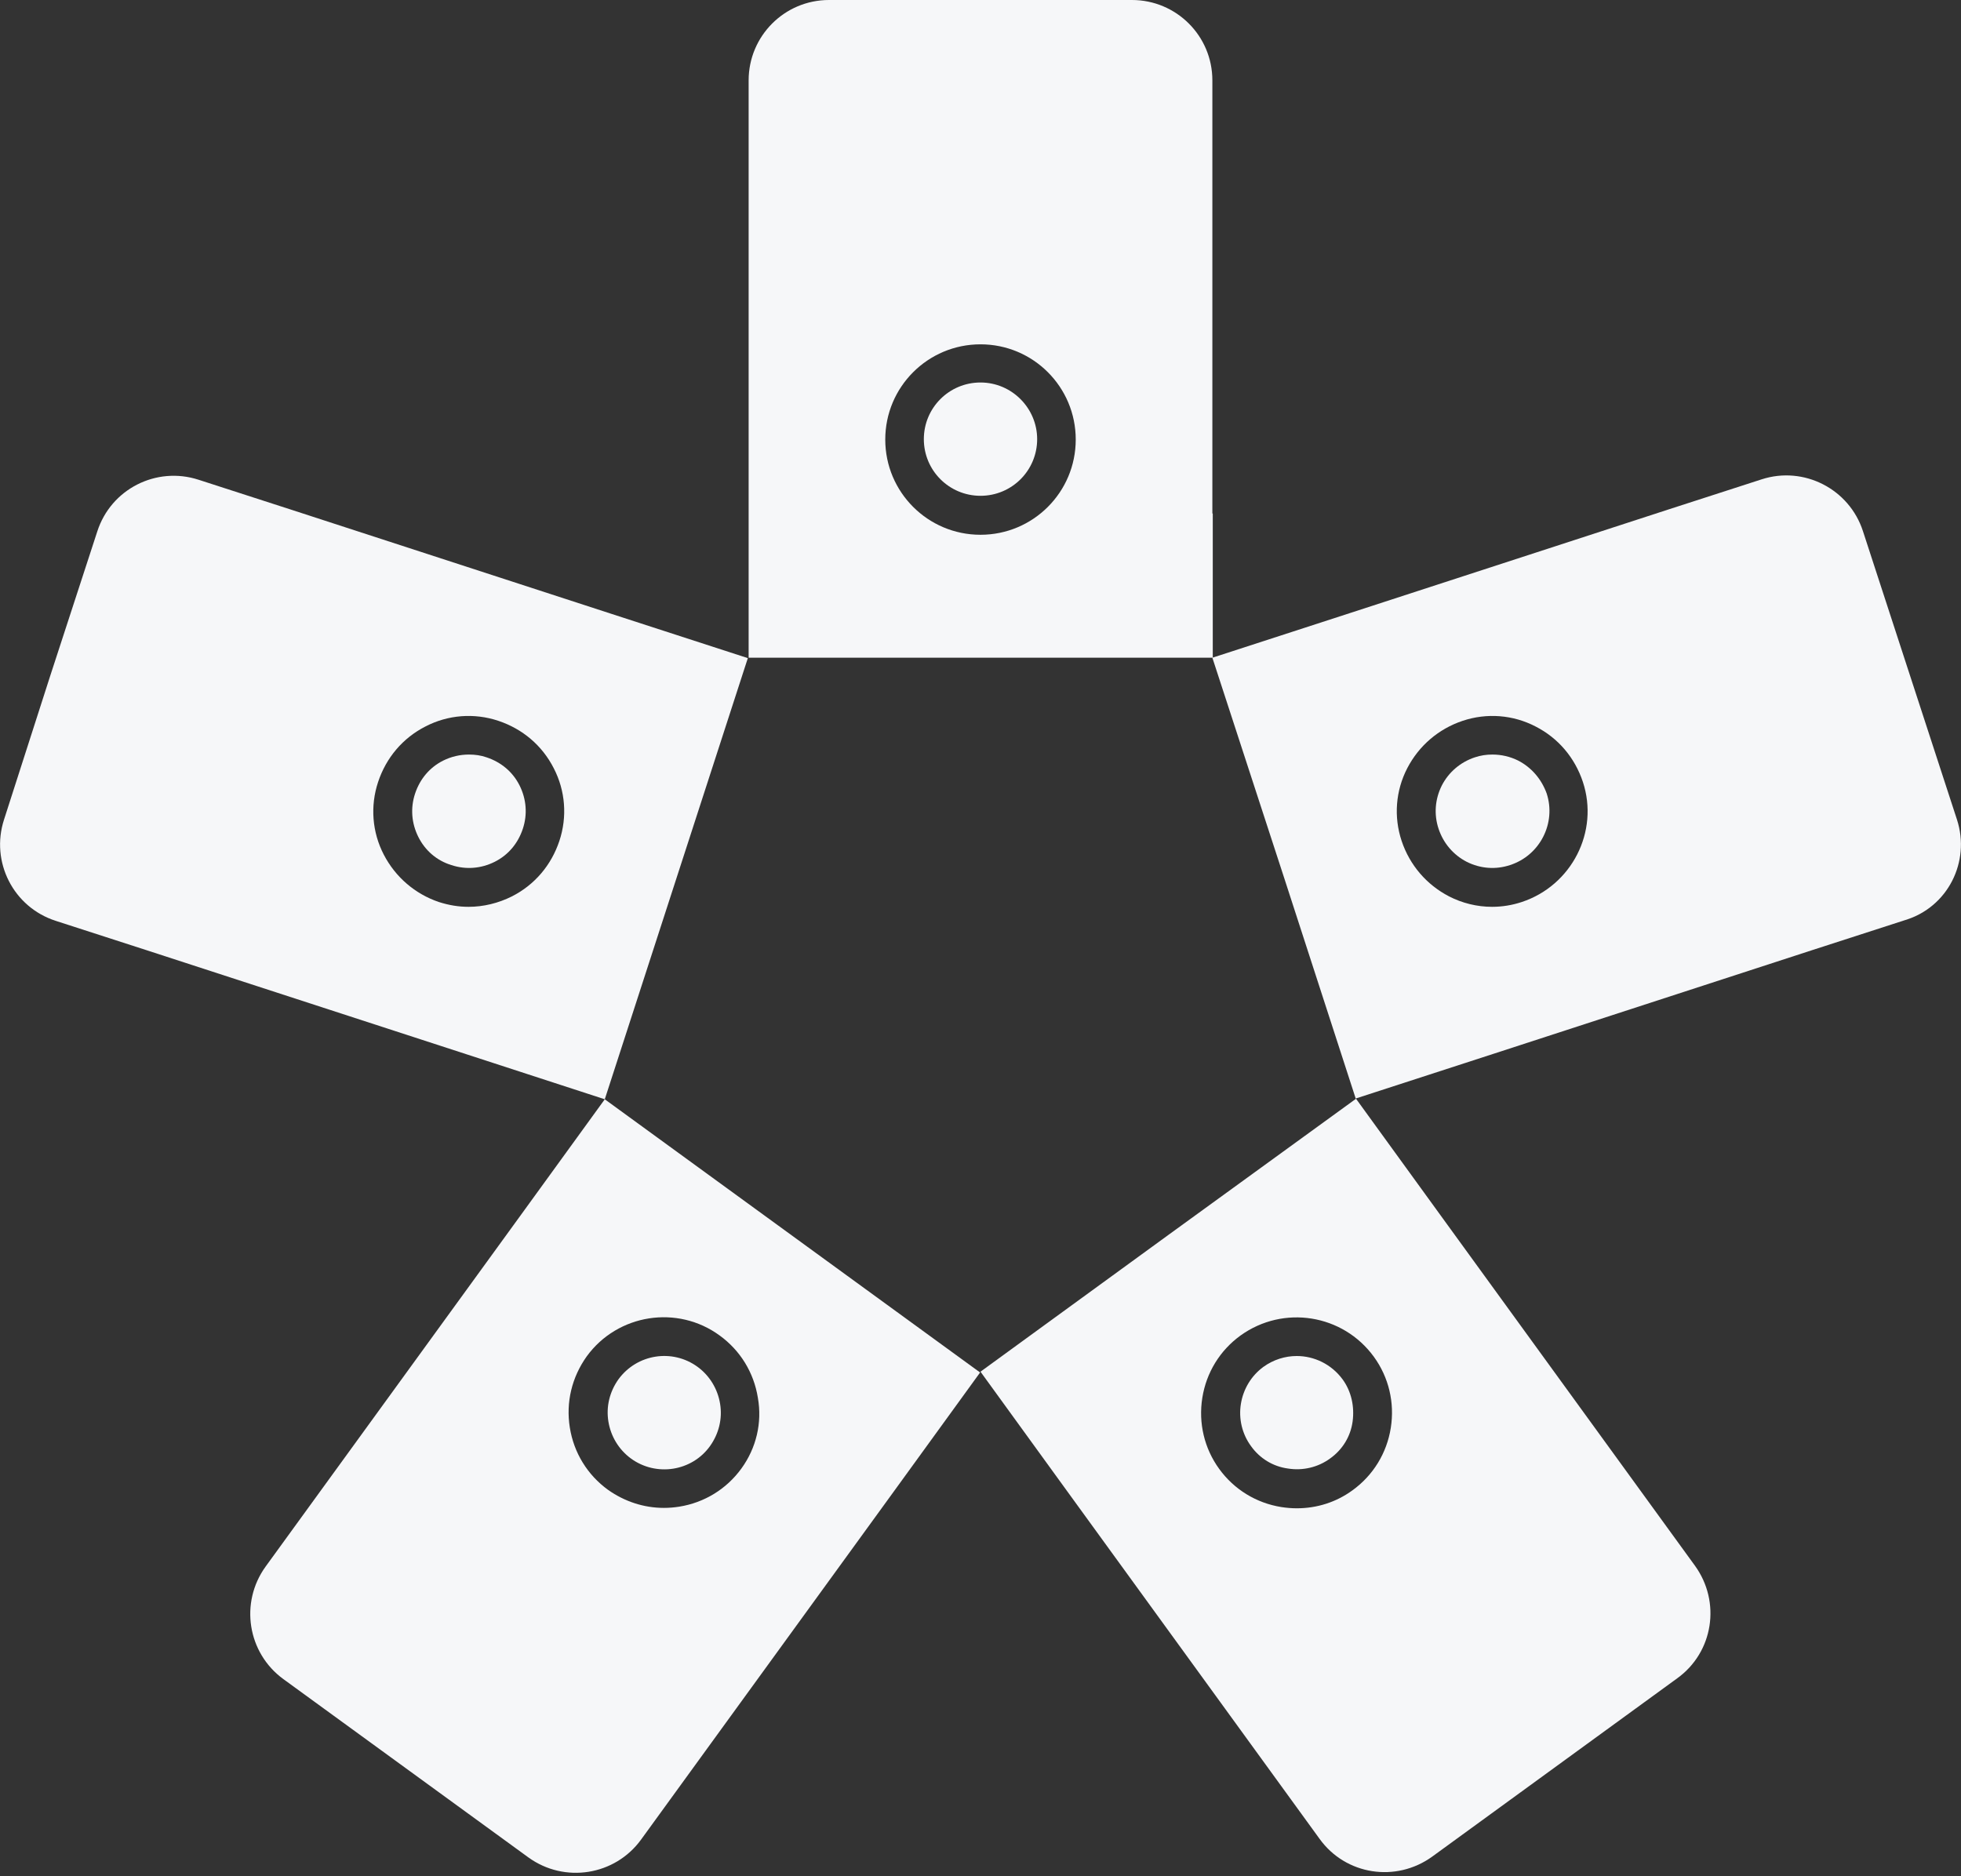
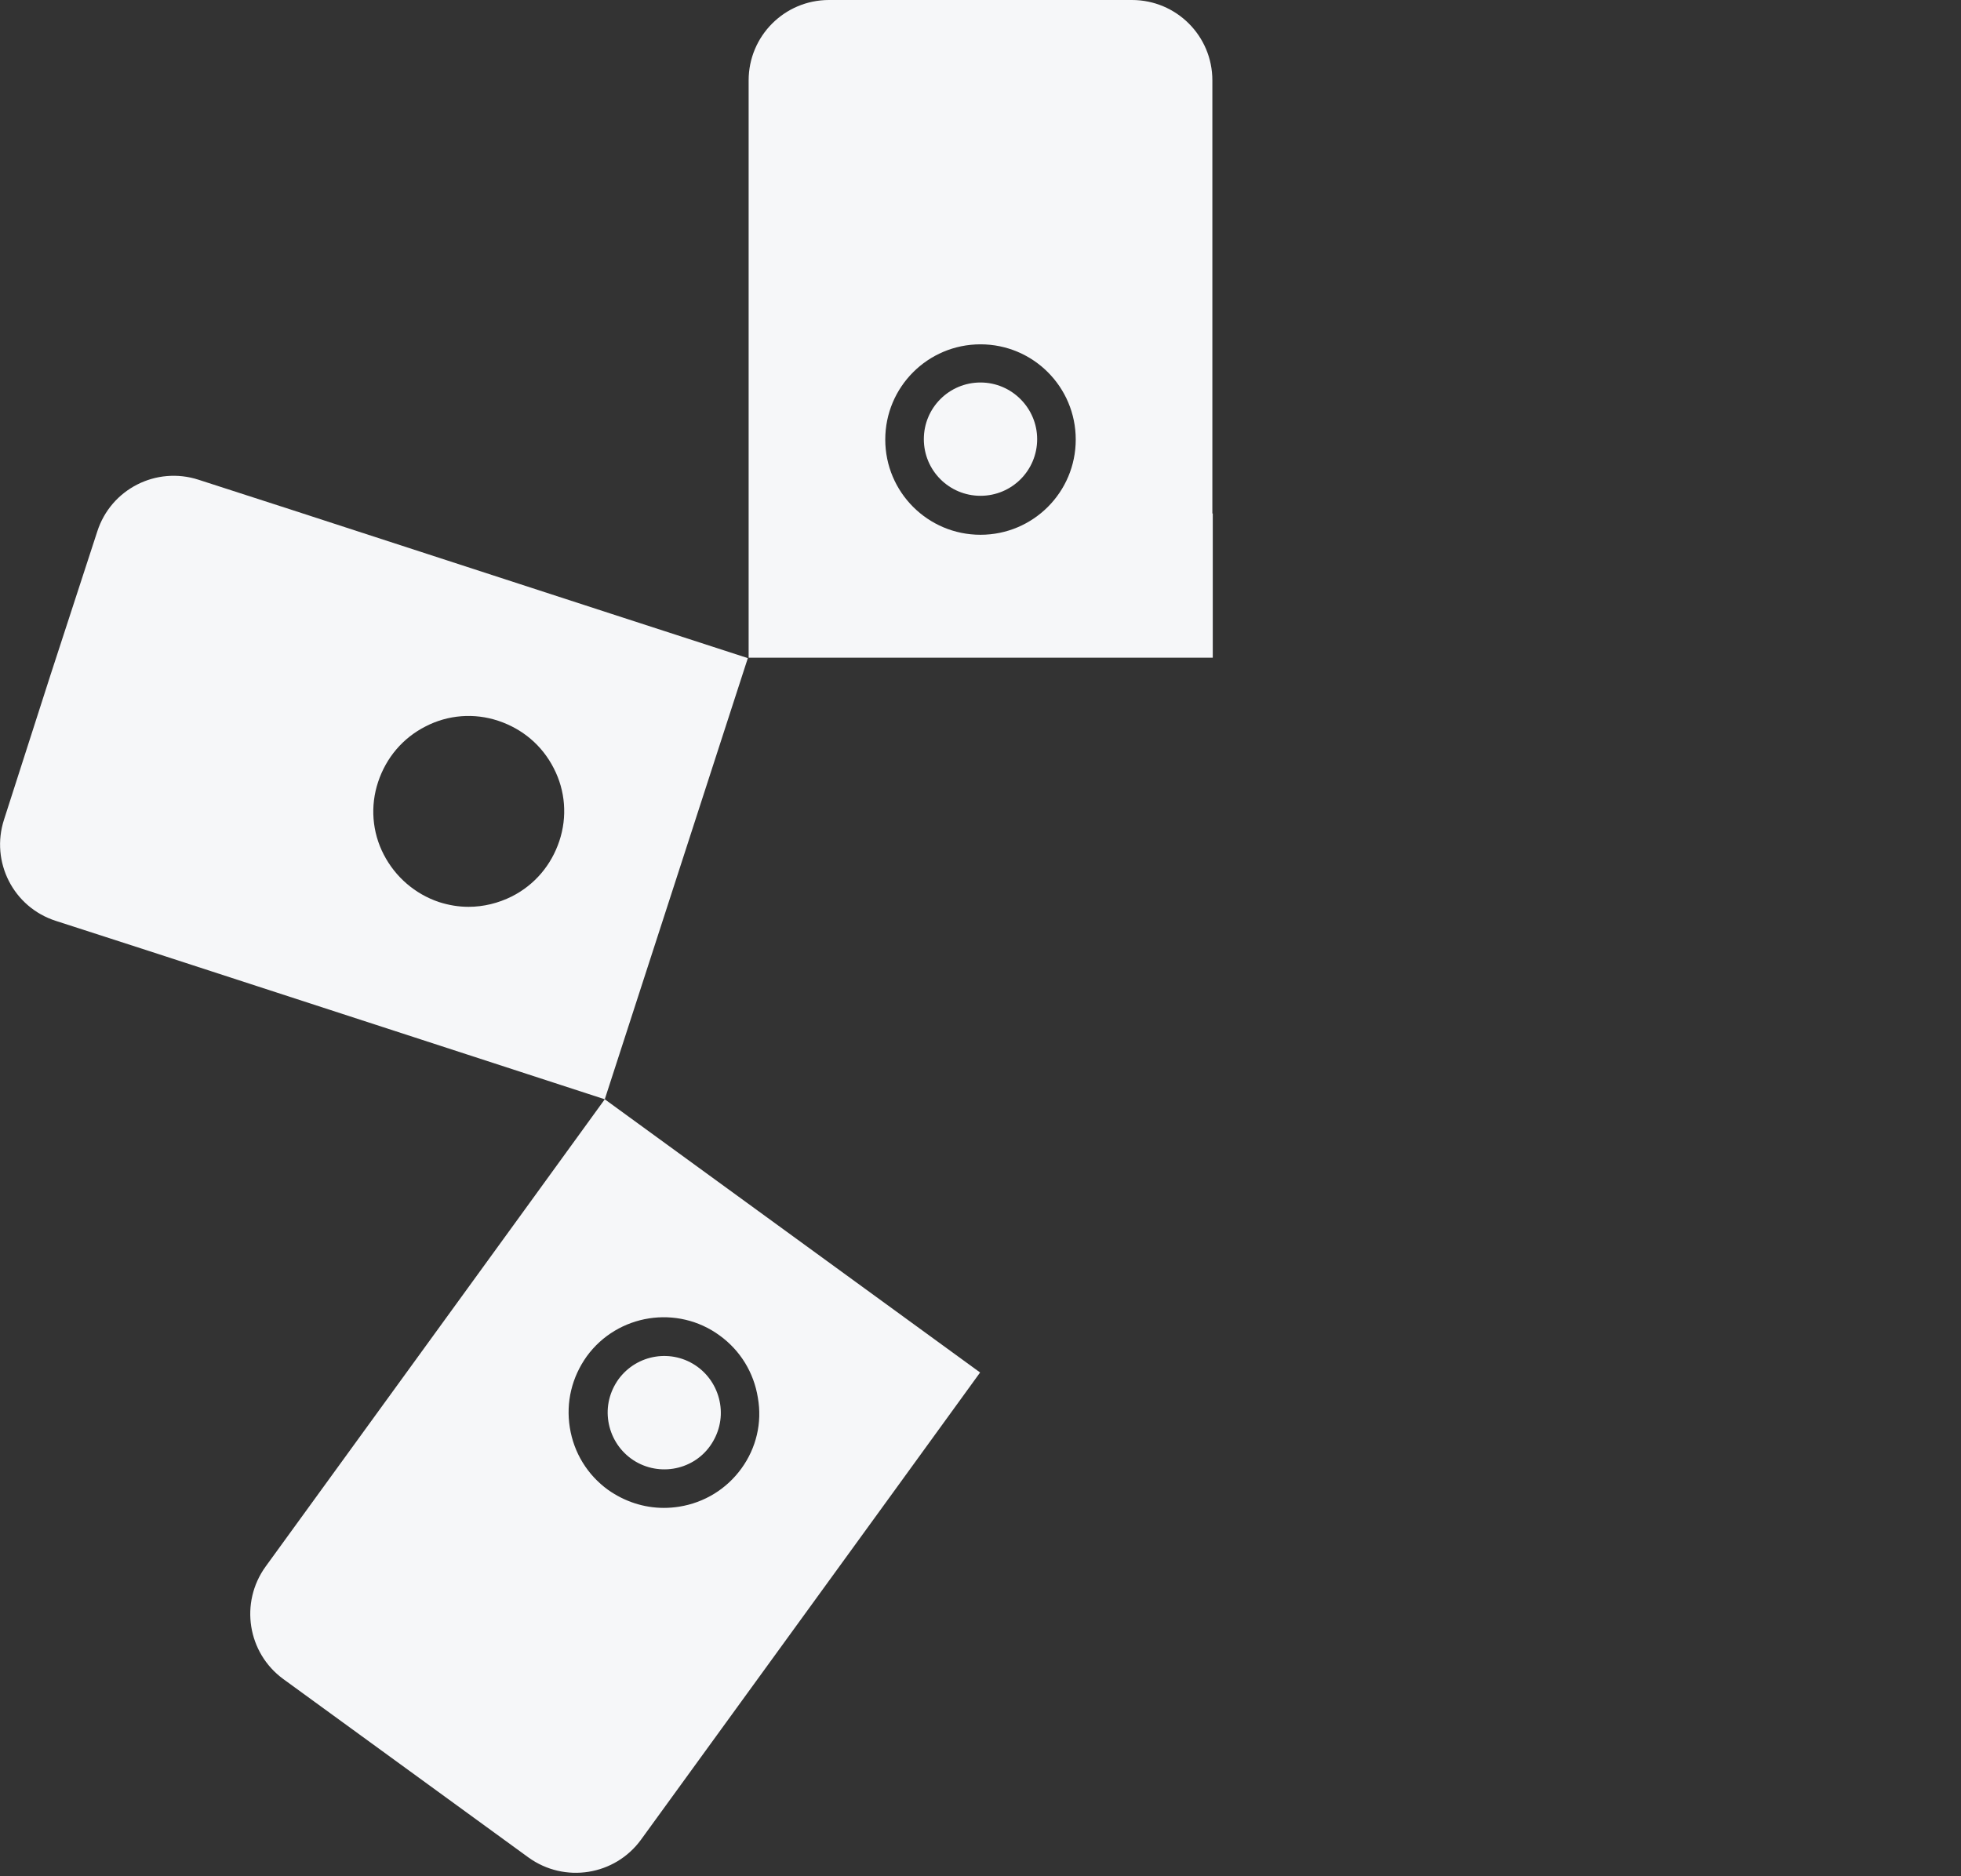
<svg xmlns="http://www.w3.org/2000/svg" width="488" height="467" viewBox="0 0 488 467" fill="none">
  <rect x="0" y="0" width="488" height="467" fill="#333333" stroke="none" />
  <g clip-path="url(#clip0_10_646)">
    <path d="M244 95.2C236.2 95.2 229.9 101.5 229.9 109.3C229.9 117.1 236.2 123.4 244 123.4C251.8 123.4 258.1 117.1 258.1 109.3C258.1 101.6 251.8 95.2 244 95.2Z" fill="#F6F7F9" />
    <path d="M301.7 127.8V44.4V20C301.7 8.9 292.7 0 281.7 0H244H206.3C195.2 0 186.3 9 186.3 20V44.4V127.8V163.7H244H301.8V127.8H301.7ZM244 133.1C230.9 133.1 220.3 122.5 220.3 109.4C220.3 96.3 230.9 85.7 244 85.7C257.1 85.7 267.7 96.3 267.7 109.4C267.7 122.5 257.1 133.1 244 133.1Z" fill="#F6F7F9" />
-     <path d="M123.1 214.5C126.5 212.8 128.9 209.9 130.1 206.3C131.3 202.7 131 198.9 129.3 195.5C127.6 192.1 124.7 189.7 121.1 188.5C119.7 188 118.2 187.8 116.7 187.8C114.5 187.8 112.3 188.3 110.3 189.3C106.9 191 104.5 193.9 103.3 197.5C102.1 201.1 102.4 204.9 104.1 208.3C105.8 211.7 108.7 214.2 112.3 215.3C115.9 216.5 119.7 216.2 123.1 214.5Z" fill="#F6F7F9" />
    <path d="M150.5 273.6L168.3 218.7L186.1 163.8L151.9 152.7L72.6 126.9L49.4 119.4C38.9 116 27.6 121.7 24.2 132.3L12.5 168.2L1 204C-2.4 214.5 3.3 225.8 13.9 229.2L37.1 236.7L116.4 262.5L150.5 273.6ZM95.5 212.7C92.6 207.1 92.1 200.6 94.1 194.6C96.1 188.6 100.2 183.7 105.9 180.8C111.5 177.9 118 177.4 124 179.4C130 181.4 134.9 185.5 137.8 191.2C140.7 196.8 141.2 203.3 139.2 209.3C137.2 215.3 133.1 220.2 127.4 223.1C124 224.8 120.3 225.7 116.6 225.7C114.1 225.7 111.7 225.3 109.2 224.5C103.3 222.5 98.4 218.3 95.5 212.7Z" fill="#F6F7F9" />
    <path d="M173.6 340.2C167.3 335.6 158.5 337 153.9 343.3C151.7 346.4 150.8 350.1 151.4 353.8C152 357.5 154 360.8 157 363C163.3 367.6 172.2 366.2 176.7 359.9C178.9 356.8 179.8 353.1 179.2 349.4C178.6 345.7 176.6 342.4 173.6 340.2Z" fill="#F6F7F9" />
    <path d="M150.5 273.6L129.4 302.7L80.4 370.2L66.1 389.9C59.6 398.9 61.6 411.4 70.5 417.9L101 440.1L131.5 462.3C140.5 468.8 153 466.8 159.5 457.9L173.8 438.2L222.8 370.7L243.9 341.6L197.2 307.6L150.5 273.6ZM184.5 365.5C180.8 370.6 175.3 374 169 375C167.7 375.2 166.5 375.3 165.2 375.3C160.2 375.3 155.4 373.7 151.3 370.8C146.2 367.1 142.8 361.6 141.8 355.3C140.8 349 142.3 342.8 146 337.6C153.7 327 168.6 324.7 179.1 332.4C184.2 336.1 187.6 341.6 188.6 347.9C189.7 354.1 188.2 360.4 184.5 365.5Z" fill="#F6F7F9" />
-     <path d="M308.8 349.4C308.2 353.1 309.1 356.9 311.3 359.9C313.5 363 316.8 365 320.5 365.5C324.2 366.1 328 365.2 331 363C334.1 360.8 336.1 357.5 336.6 353.8C337.1 350.1 336.3 346.3 334.1 343.3C331.3 339.5 327 337.5 322.7 337.5C319.8 337.5 316.9 338.4 314.4 340.2C311.4 342.4 309.4 345.7 308.8 349.4Z" fill="#F6F7F9" />
-     <path d="M377.8 189.3C375.8 188.3 373.6 187.8 371.4 187.8C369.9 187.8 368.5 188 367 188.5C363.4 189.7 360.5 192.2 358.8 195.5C357.1 198.9 356.8 202.7 358 206.3C359.2 209.9 361.7 212.8 365 214.5C368.4 216.2 372.2 216.5 375.8 215.3C383.2 212.9 387.3 204.9 384.9 197.5C383.6 193.9 381.1 191 377.8 189.3Z" fill="#F6F7F9" />
-     <path d="M487 204L475.3 168.1L463.6 132.2C460.2 121.7 448.9 115.9 438.4 119.3L415.2 126.8L335.9 152.6L301.7 163.7L319.6 218.6L337.4 273.5L290.7 307.4L244 341.4L265.1 370.5L314.1 438L328.4 457.7C334.9 466.7 347.4 468.6 356.4 462.1L386.9 439.9L417.4 417.7C426.4 411.2 428.3 398.7 421.8 389.7L407.5 370L358.5 302.5L337.4 273.4L371.6 262.3L450.9 236.5L474.1 229C484.7 225.8 490.4 214.5 487 204ZM341.9 337.7C345.6 342.8 347.1 349.1 346.1 355.4C345.1 361.7 341.7 367.2 336.6 370.9C332.5 373.9 327.7 375.4 322.7 375.4C321.5 375.4 320.2 375.3 318.9 375.1C312.6 374.1 307.1 370.7 303.4 365.6C299.7 360.5 298.2 354.2 299.2 347.9C300.2 341.6 303.6 336.1 308.7 332.4C319.4 324.7 334.2 327.1 341.9 337.7ZM378.7 224.5C376.3 225.3 373.8 225.7 371.3 225.7C367.6 225.7 363.9 224.8 360.6 223.1C355 220.2 350.8 215.3 348.8 209.3C346.8 203.3 347.3 196.8 350.2 191.2C353.1 185.6 358 181.4 364 179.4C370 177.4 376.5 177.9 382.1 180.8C387.8 183.7 391.9 188.6 393.9 194.6C398 207 391.1 220.4 378.7 224.5Z" fill="#F6F7F9" />
  </g>
  <defs>
    <clipPath id="clip0_10_646">
      <rect width="488" height="466.1" fill="white" />
    </clipPath>
  </defs>
</svg>